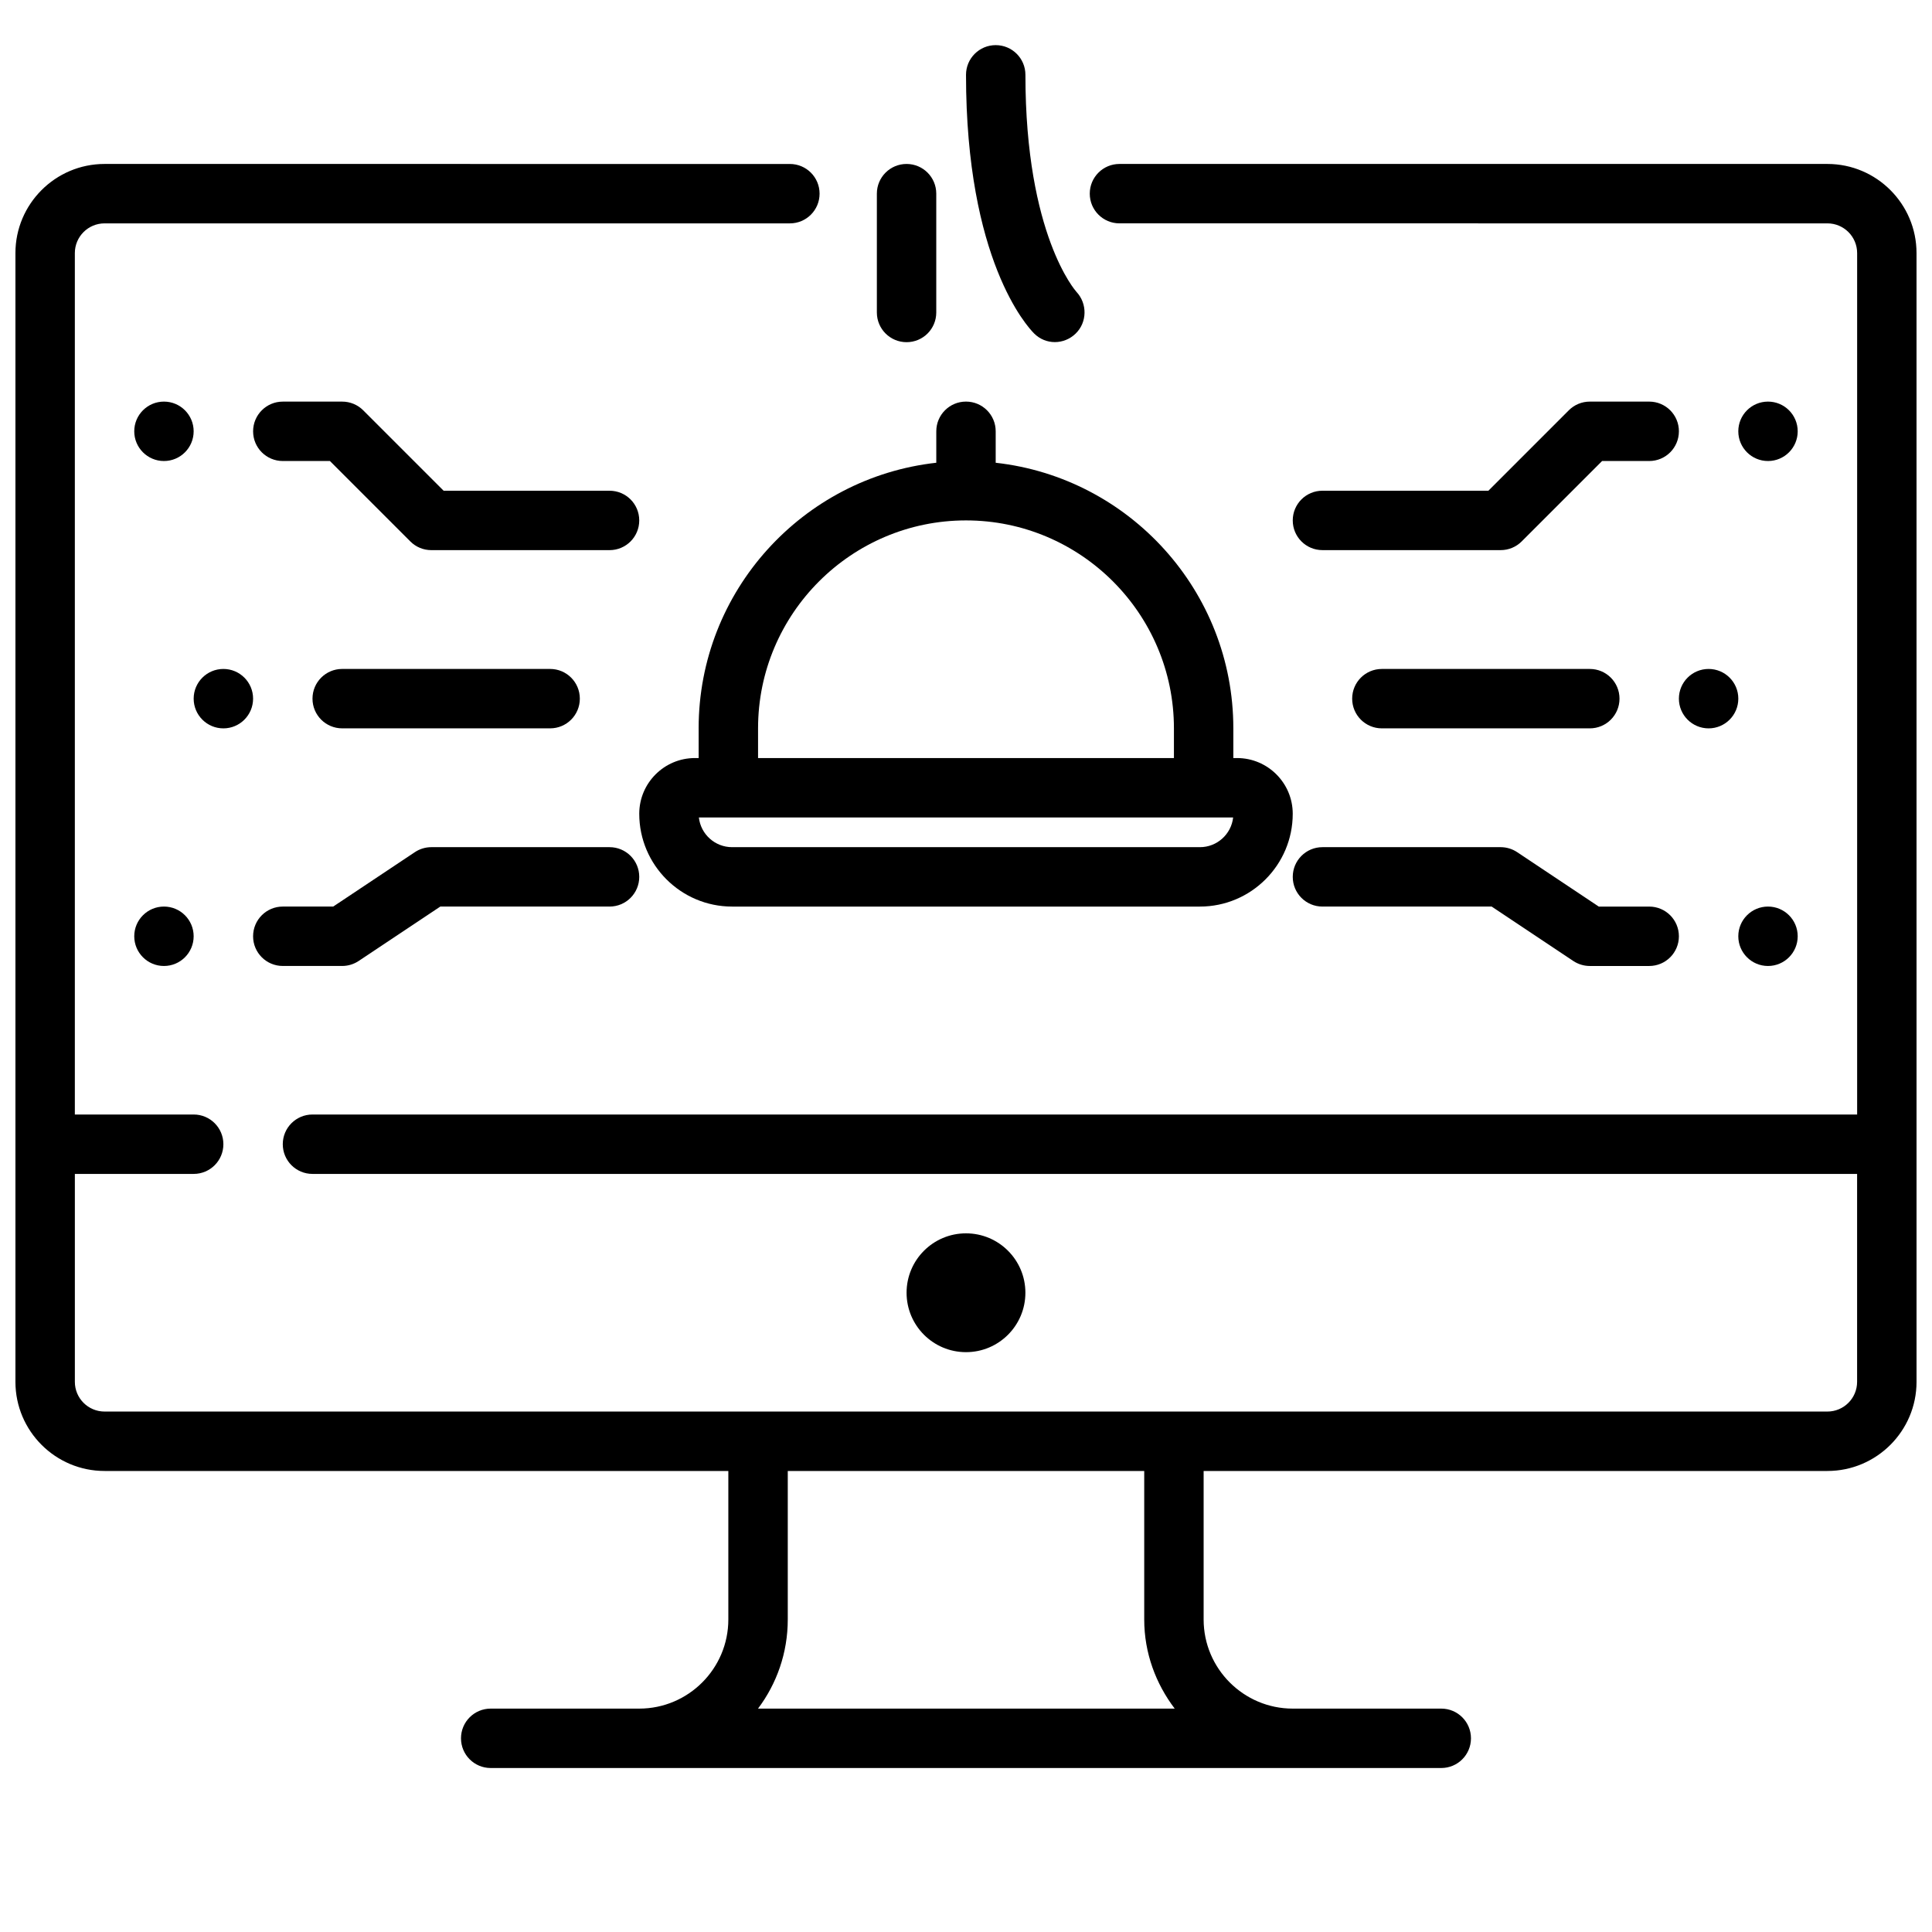
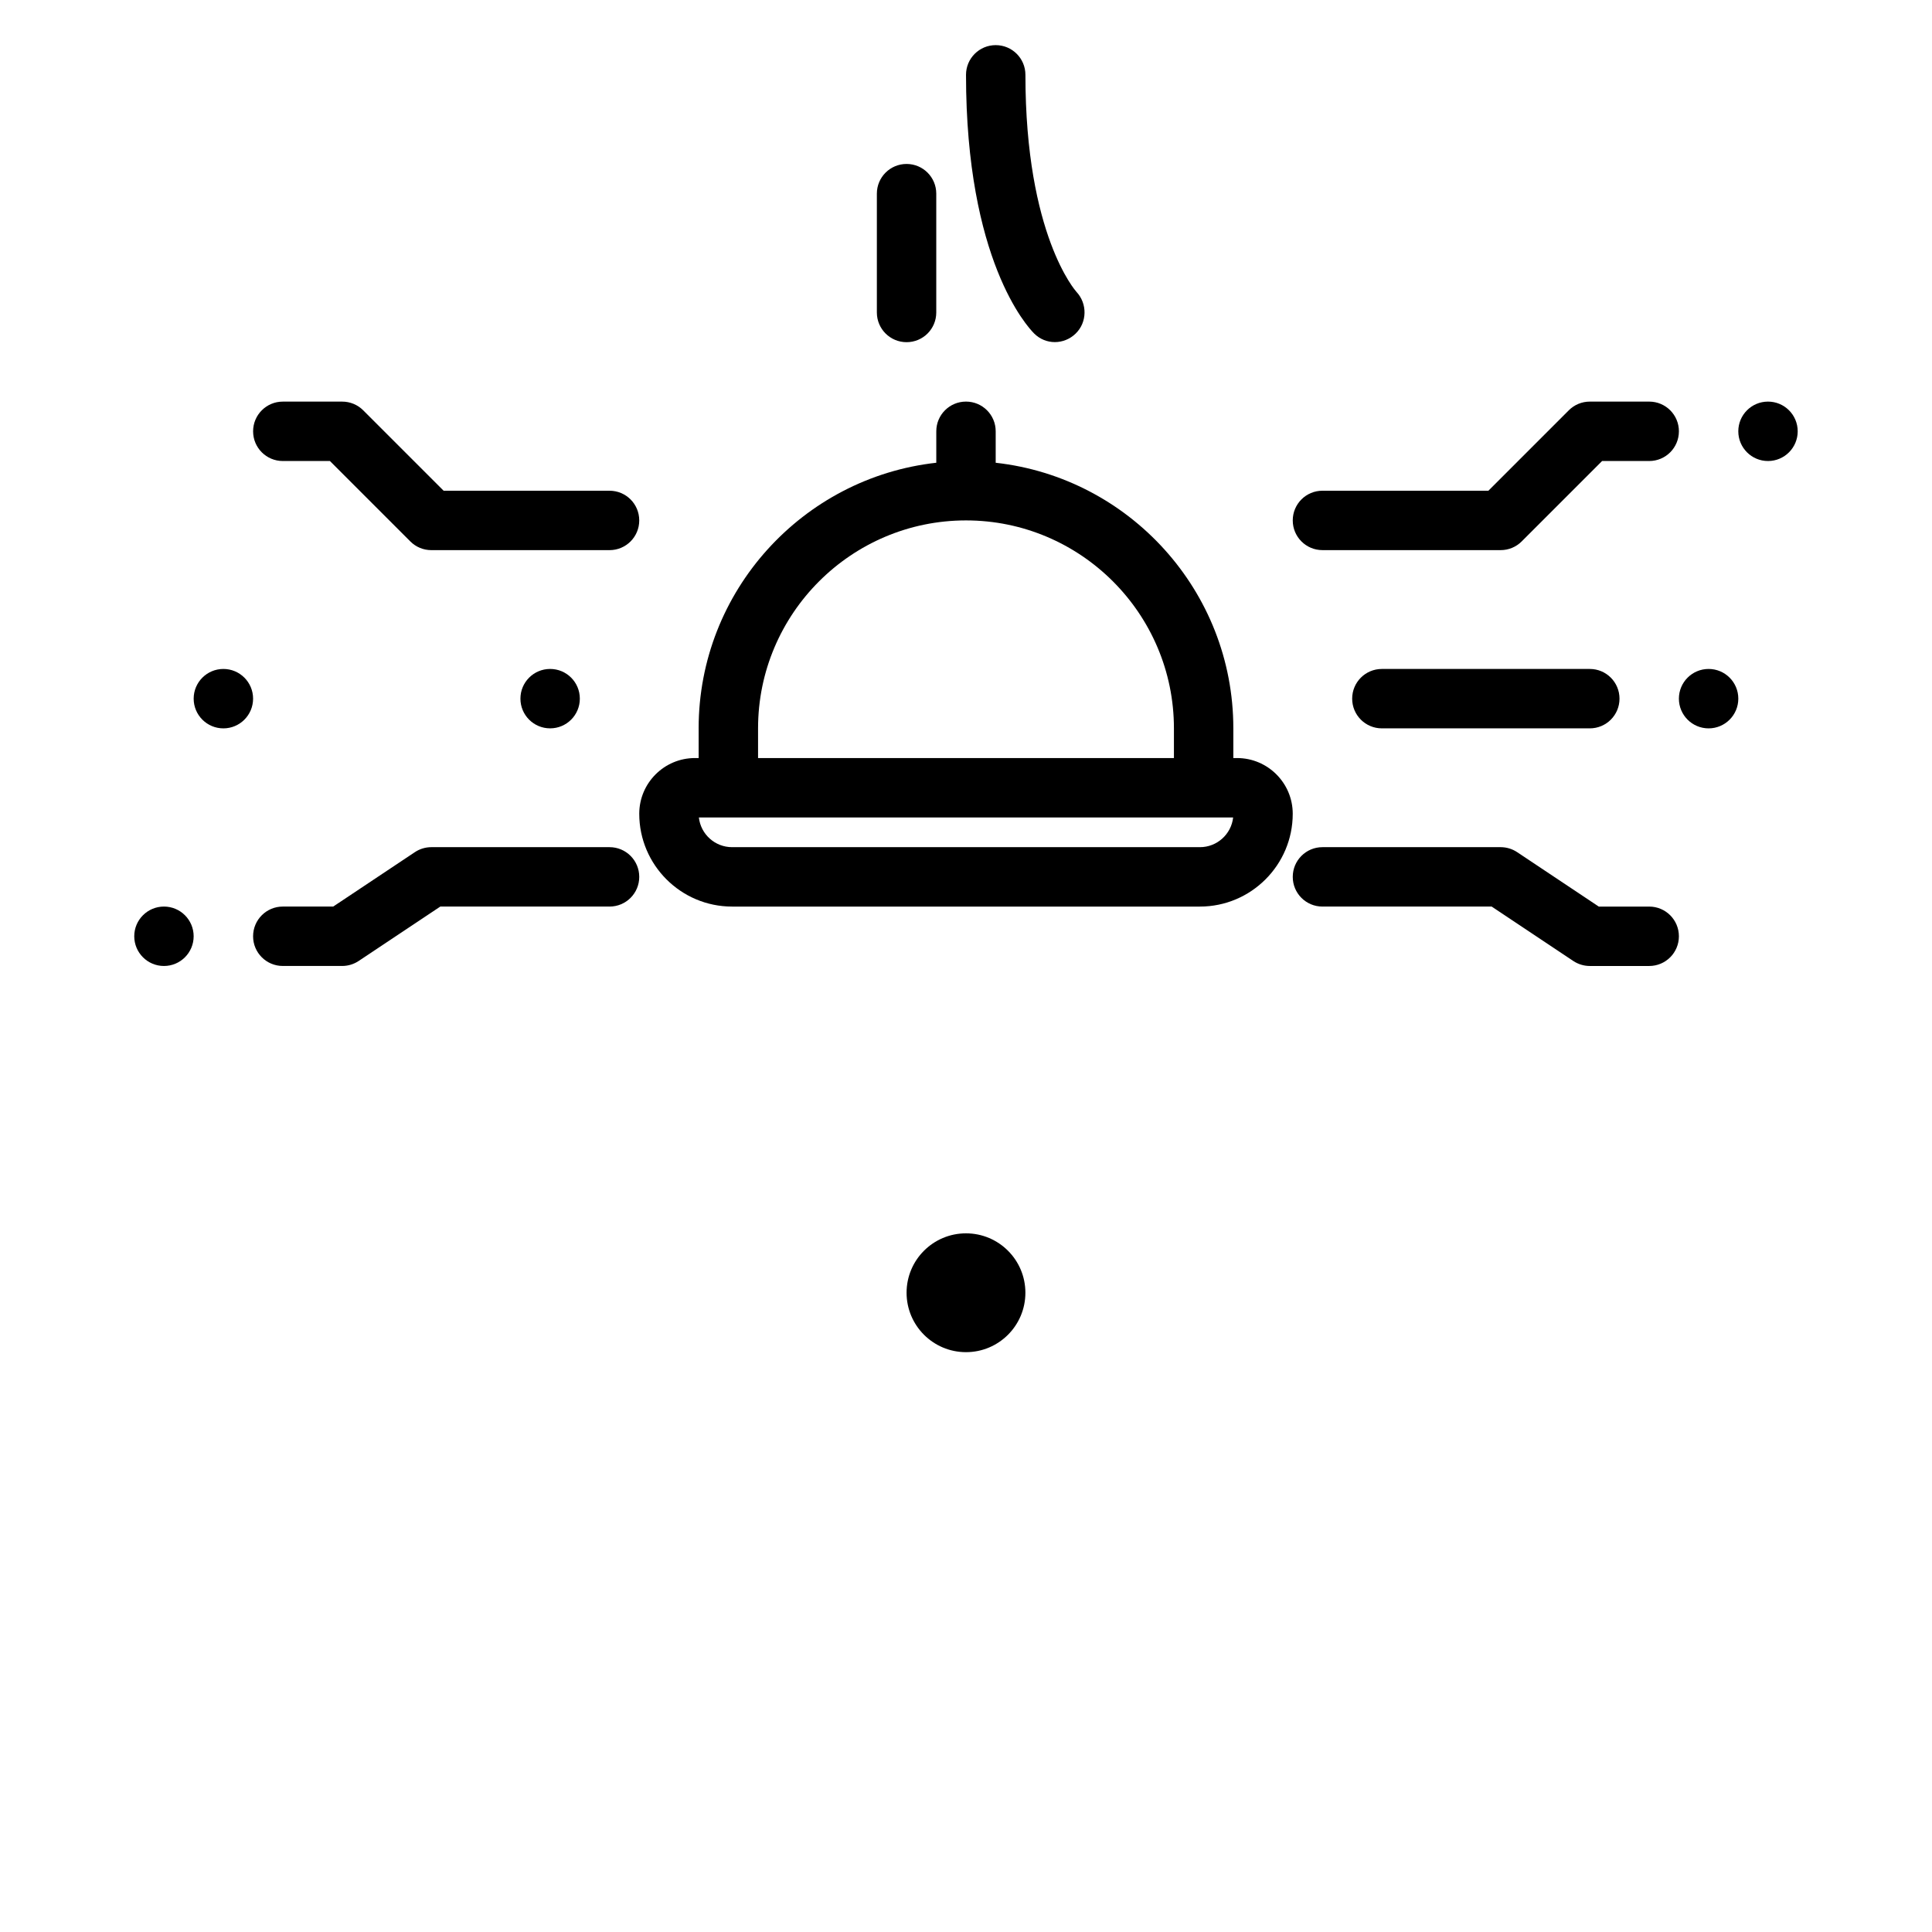
<svg xmlns="http://www.w3.org/2000/svg" width="800px" height="800px" version="1.1" viewBox="144 144 512 512">
  <defs>
    <clipPath id="a">
-       <path d="m148.09 187h503.81v426h-503.81z" />
-     </clipPath>
+       </clipPath>
  </defs>
  <path d="m392.12 226.81v-31.488c0-4.352-3.519-7.871-7.871-7.871-4.352 0-7.871 3.519-7.871 7.871v31.488c0 4.352 3.519 7.871 7.871 7.871 4.356 0.004 7.871-3.516 7.871-7.871z" />
  <path d="m423.54 234.66c1.977 0 3.961-0.754 5.496-2.234 3.094-2.984 3.164-7.941 0.234-11.082-0.125-0.145-13.523-15-13.523-57.512 0-4.352-3.519-7.871-7.871-7.871-4.352 0-7.871 3.519-7.871 7.871 0 49.074 16.207 66.699 18.051 68.543 1.52 1.52 3.5 2.285 5.484 2.285z" />
  <g clip-path="url(#a)">
-     <path d="m628.29 187.45h-187.62c-4.352 0-7.871 3.519-7.871 7.871 0 4.352 3.519 7.871 7.871 7.871l187.62 0.004c4.344 0 7.871 3.527 7.871 7.871v228.29h-409.35c-4.352 0-7.871 3.519-7.871 7.871 0 4.352 3.519 7.871 7.871 7.871h409.34v55.105c0 4.344-3.527 7.871-7.871 7.871h-456.57c-4.344 0-7.871-3.527-7.871-7.871v-55.105h31.488c4.352 0 7.871-3.519 7.871-7.871 0-4.352-3.519-7.871-7.871-7.871h-31.492v-228.29c0-4.344 3.527-7.871 7.871-7.871h181.62c4.352 0 7.871-3.519 7.871-7.871s-3.519-7.871-7.871-7.871l-181.62-0.004c-13.02 0-23.617 10.598-23.617 23.617v299.14c0 13.02 10.598 23.617 23.617 23.617h165.31v39.359c0 13.02-10.598 23.617-23.617 23.617h-39.359c-4.352 0-7.871 3.519-7.871 7.871s3.519 7.871 7.871 7.871h251.91c4.352 0 7.871-3.519 7.871-7.871s-3.519-7.871-7.871-7.871h-39.359c-13.02 0-23.617-10.598-23.617-23.617v-39.359h165.31c13.02 0 23.617-10.598 23.617-23.617l-0.004-299.14c0-13.02-10.594-23.617-23.613-23.617zm-172.98 409.35h-110.43c4.953-6.582 7.887-14.762 7.887-23.617v-39.359h94.465v39.359c0 8.895 3.078 17.02 8.078 23.617z" />
-   </g>
+     </g>
  <path d="m329.15 337.02v7.871h-0.984c-8.137 0-14.758 6.621-14.758 14.762 0 13.562 11.035 24.598 24.602 24.598h123.98c13.562 0 24.598-11.035 24.598-24.598 0-8.141-6.621-14.762-14.758-14.762h-0.984v-7.871c0-36.406-27.605-66.457-62.977-70.383v-8.34c0-4.352-3.519-7.871-7.871-7.871s-7.871 3.519-7.871 7.871v8.336c-35.371 3.93-62.98 33.977-62.98 70.387zm132.84 31.488h-123.98c-4.551 0-8.312-3.449-8.801-7.871l7.816-0.004h133.77c-0.488 4.426-4.254 7.875-8.801 7.875zm-61.992-86.594c30.379 0 55.105 24.727 55.105 55.105v7.871h-110.21v-7.871c0-30.379 24.727-55.105 55.105-55.105z" />
  <path d="m305.54 274.05h-43.973l-21.309-21.309c-1.473-1.48-3.473-2.309-5.566-2.309h-15.746c-4.352 0-7.871 3.519-7.871 7.871 0 4.352 3.519 7.871 7.871 7.871h12.484l21.309 21.309c1.473 1.484 3.473 2.309 5.566 2.309h47.23c4.352 0 7.871-3.519 7.871-7.871 0.004-4.352-3.516-7.871-7.867-7.871z" />
-   <path d="m289.79 337.02c4.352 0 7.871-3.519 7.871-7.871 0-4.352-3.519-7.871-7.871-7.871h-55.105c-4.352 0-7.871 3.519-7.871 7.871 0 4.352 3.519 7.871 7.871 7.871z" />
+   <path d="m289.79 337.02c4.352 0 7.871-3.519 7.871-7.871 0-4.352-3.519-7.871-7.871-7.871c-4.352 0-7.871 3.519-7.871 7.871 0 4.352 3.519 7.871 7.871 7.871z" />
  <path d="m211.07 392.12c0 4.352 3.519 7.871 7.871 7.871h15.742c1.551 0 3.078-0.465 4.367-1.324l21.637-14.418h44.848c4.352 0 7.871-3.519 7.871-7.871 0-4.352-3.519-7.871-7.871-7.871h-47.23c-1.551 0-3.078 0.465-4.367 1.324l-21.637 14.418h-13.359c-4.352 0-7.871 3.519-7.871 7.871z" />
  <path d="m588.93 258.3c0-4.352-3.519-7.871-7.871-7.871h-15.742c-2.094 0-4.094 0.828-5.566 2.305l-21.309 21.312h-43.977c-4.352 0-7.871 3.519-7.871 7.871 0 4.352 3.519 7.871 7.871 7.871h47.23c2.094 0 4.094-0.828 5.566-2.305l21.312-21.309h12.484c4.356 0 7.871-3.519 7.871-7.875z" />
  <path d="m510.21 321.28c-4.352 0-7.871 3.519-7.871 7.871 0 4.352 3.519 7.871 7.871 7.871h55.105c4.352 0 7.871-3.519 7.871-7.871 0-4.352-3.519-7.871-7.871-7.871z" />
  <path d="m494.46 384.25h44.848l21.633 14.422c1.293 0.859 2.82 1.324 4.371 1.324h15.742c4.352 0 7.871-3.519 7.871-7.871 0-4.352-3.519-7.871-7.871-7.871h-13.359l-21.633-14.422c-1.289-0.859-2.816-1.324-4.367-1.324h-47.23c-4.352 0-7.871 3.519-7.871 7.871-0.004 4.352 3.516 7.871 7.867 7.871z" />
  <path d="m415.74 486.59c0 8.695-7.047 15.746-15.742 15.746s-15.746-7.051-15.746-15.746c0-8.695 7.051-15.742 15.746-15.742s15.742 7.047 15.742 15.742" />
-   <path d="m195.32 258.3c0 4.348-3.523 7.875-7.871 7.875s-7.871-3.527-7.871-7.875c0-4.348 3.523-7.871 7.871-7.871s7.871 3.523 7.871 7.871" />
  <path d="m195.32 392.12c0 4.348-3.523 7.875-7.871 7.875s-7.871-3.527-7.871-7.875 3.523-7.871 7.871-7.871 7.871 3.523 7.871 7.871" />
  <path d="m620.41 258.3c0 4.348-3.523 7.875-7.871 7.875-4.348 0-7.871-3.527-7.871-7.875 0-4.348 3.523-7.871 7.871-7.871 4.348 0 7.871 3.523 7.871 7.871" />
  <path d="m604.67 329.15c0 4.348-3.523 7.875-7.871 7.875-4.348 0-7.875-3.527-7.875-7.875 0-4.348 3.527-7.871 7.875-7.871 4.348 0 7.871 3.523 7.871 7.871" />
  <path d="m211.07 329.15c0 4.348-3.523 7.875-7.871 7.875-4.348 0-7.875-3.527-7.875-7.875 0-4.348 3.527-7.871 7.875-7.871 4.348 0 7.871 3.523 7.871 7.871" />
-   <path d="m620.41 392.12c0 4.348-3.523 7.875-7.871 7.875-4.348 0-7.871-3.527-7.871-7.875s3.523-7.871 7.871-7.871c4.348 0 7.871 3.523 7.871 7.871" />
</svg>